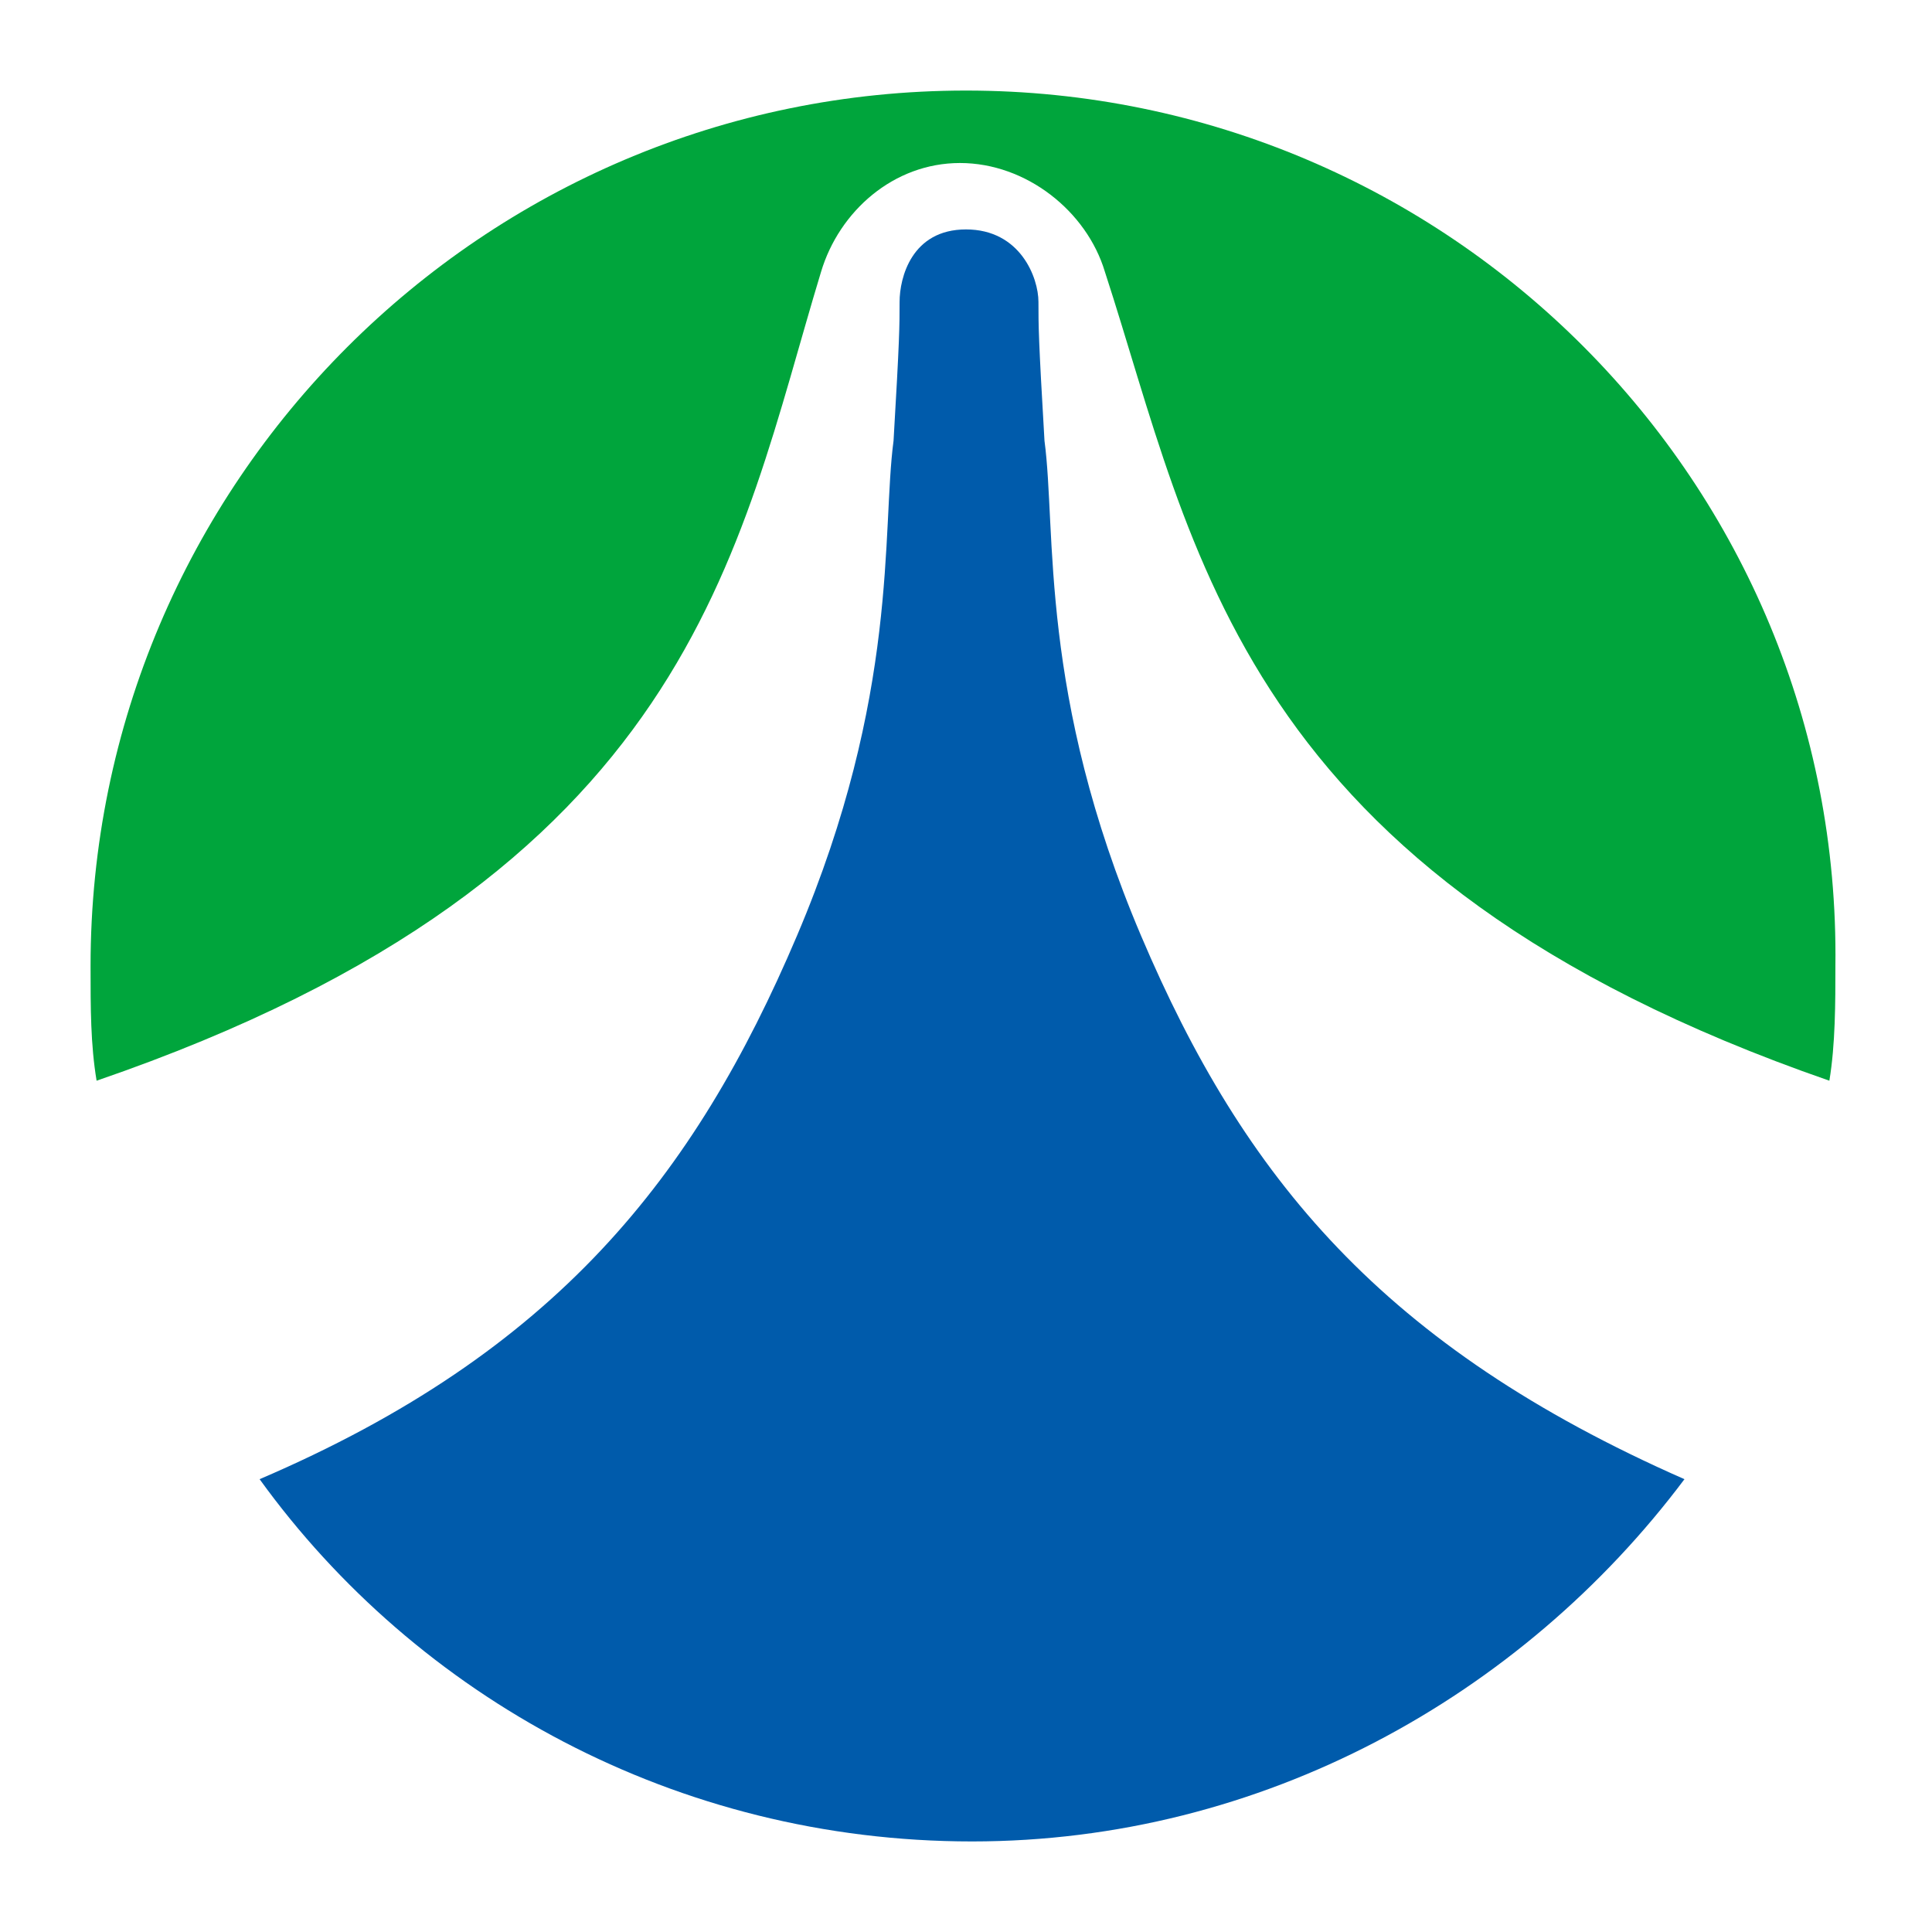
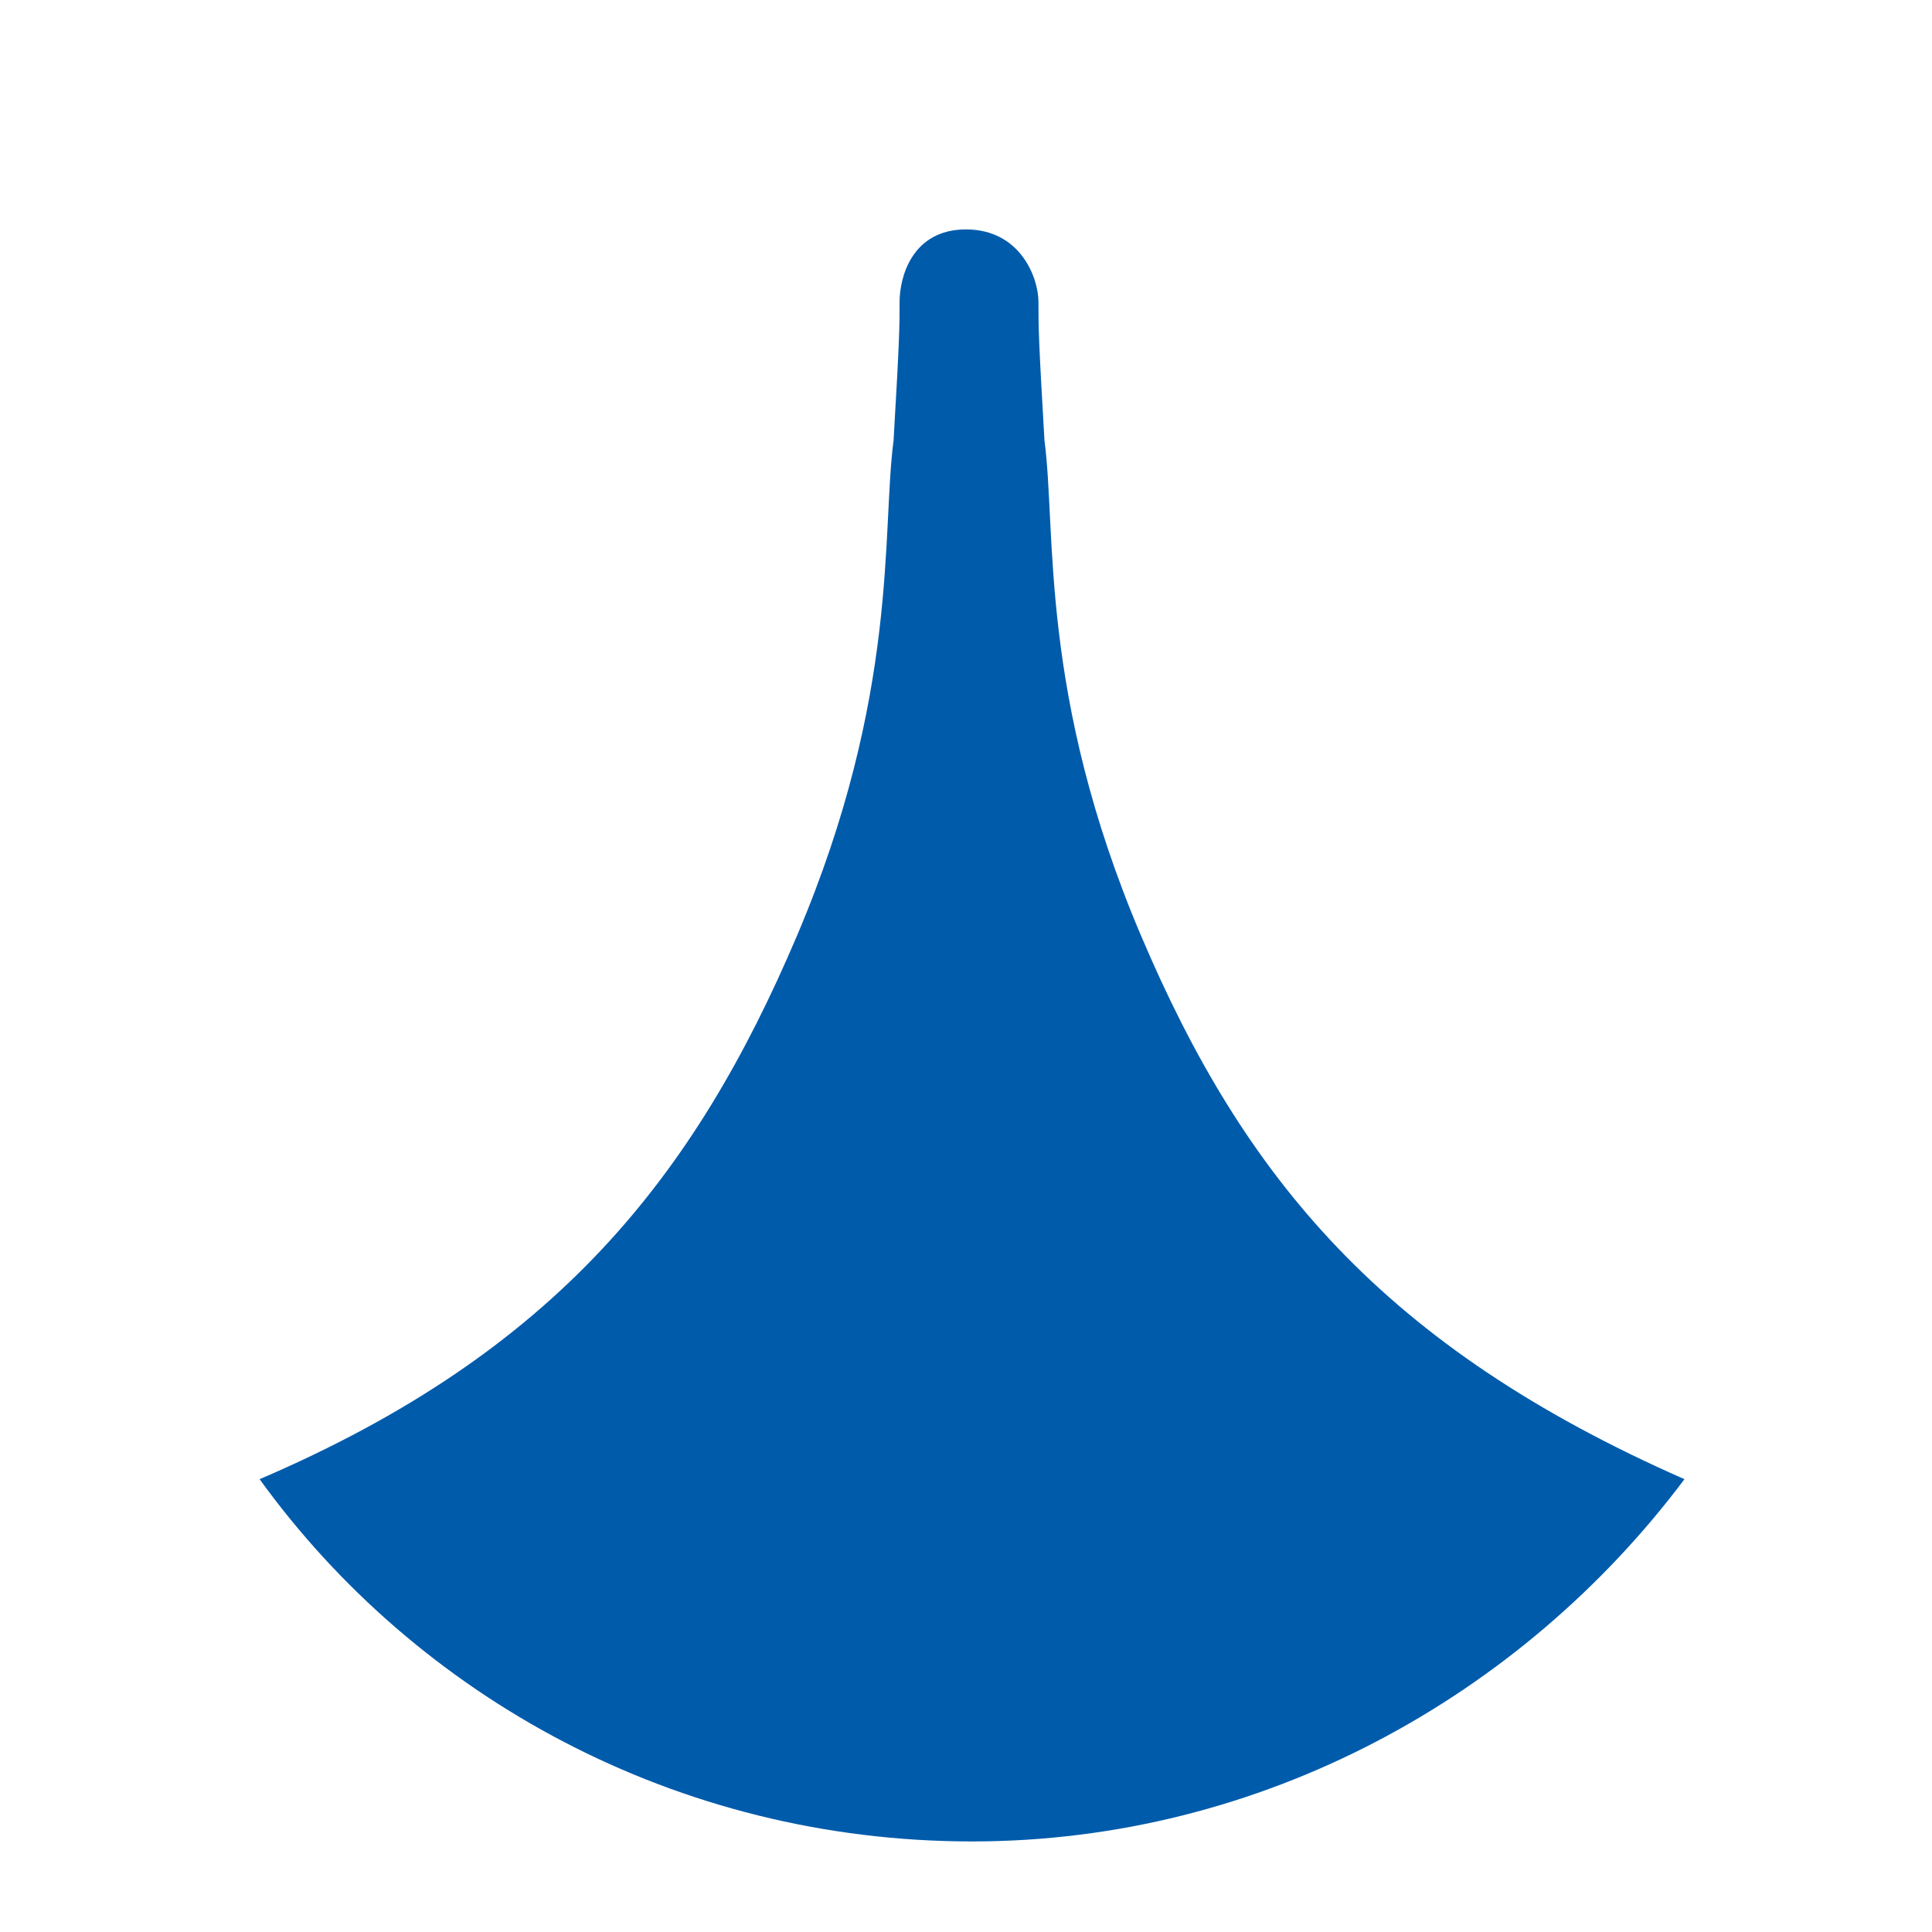
<svg xmlns="http://www.w3.org/2000/svg" version="1.1" id="レイヤー_1" x="0px" y="0px" viewBox="0 0 32 32" style="enable-background:new 0 0 32 32;" xml:space="preserve">
  <style type="text/css">
	.st0{fill:#005BAB;}
	.st1{fill:#00A53C;}
</style>
  <g>
    <path class="st0" d="M18.9,15.5c-1.7-4-1.4-6.7-1.6-8.2c-0.1-1.7-0.1-1.9-0.1-2.3c0-0.4-0.3-1.2-1.2-1.2h0c-0.9,0-1.1,0.8-1.1,1.2   c0,0.4,0,0.6-0.1,2.3c-0.2,1.5,0.1,4.2-1.6,8.2c-1.7,4-4,6.9-8.9,9c2.6,3.6,6.9,6,11.8,6c4.8,0,9.1-2.4,11.8-6   C22.9,22.3,20.6,19.5,18.9,15.5z" />
-     <path class="st1" d="M16,1.5C8,1.5,1.5,8,1.5,16c0,0.7,0,1.3,0.1,1.9c9.9-3.4,10.6-8.8,12-13.4c0.3-1,1.2-1.8,2.3-1.8l0,0   c1.1,0,2.1,0.8,2.4,1.8c1.5,4.6,2.2,10,12,13.4c0.1-0.6,0.1-1.3,0.1-1.9C30.5,8,24,1.5,16,1.5z" />
  </g>
</svg>